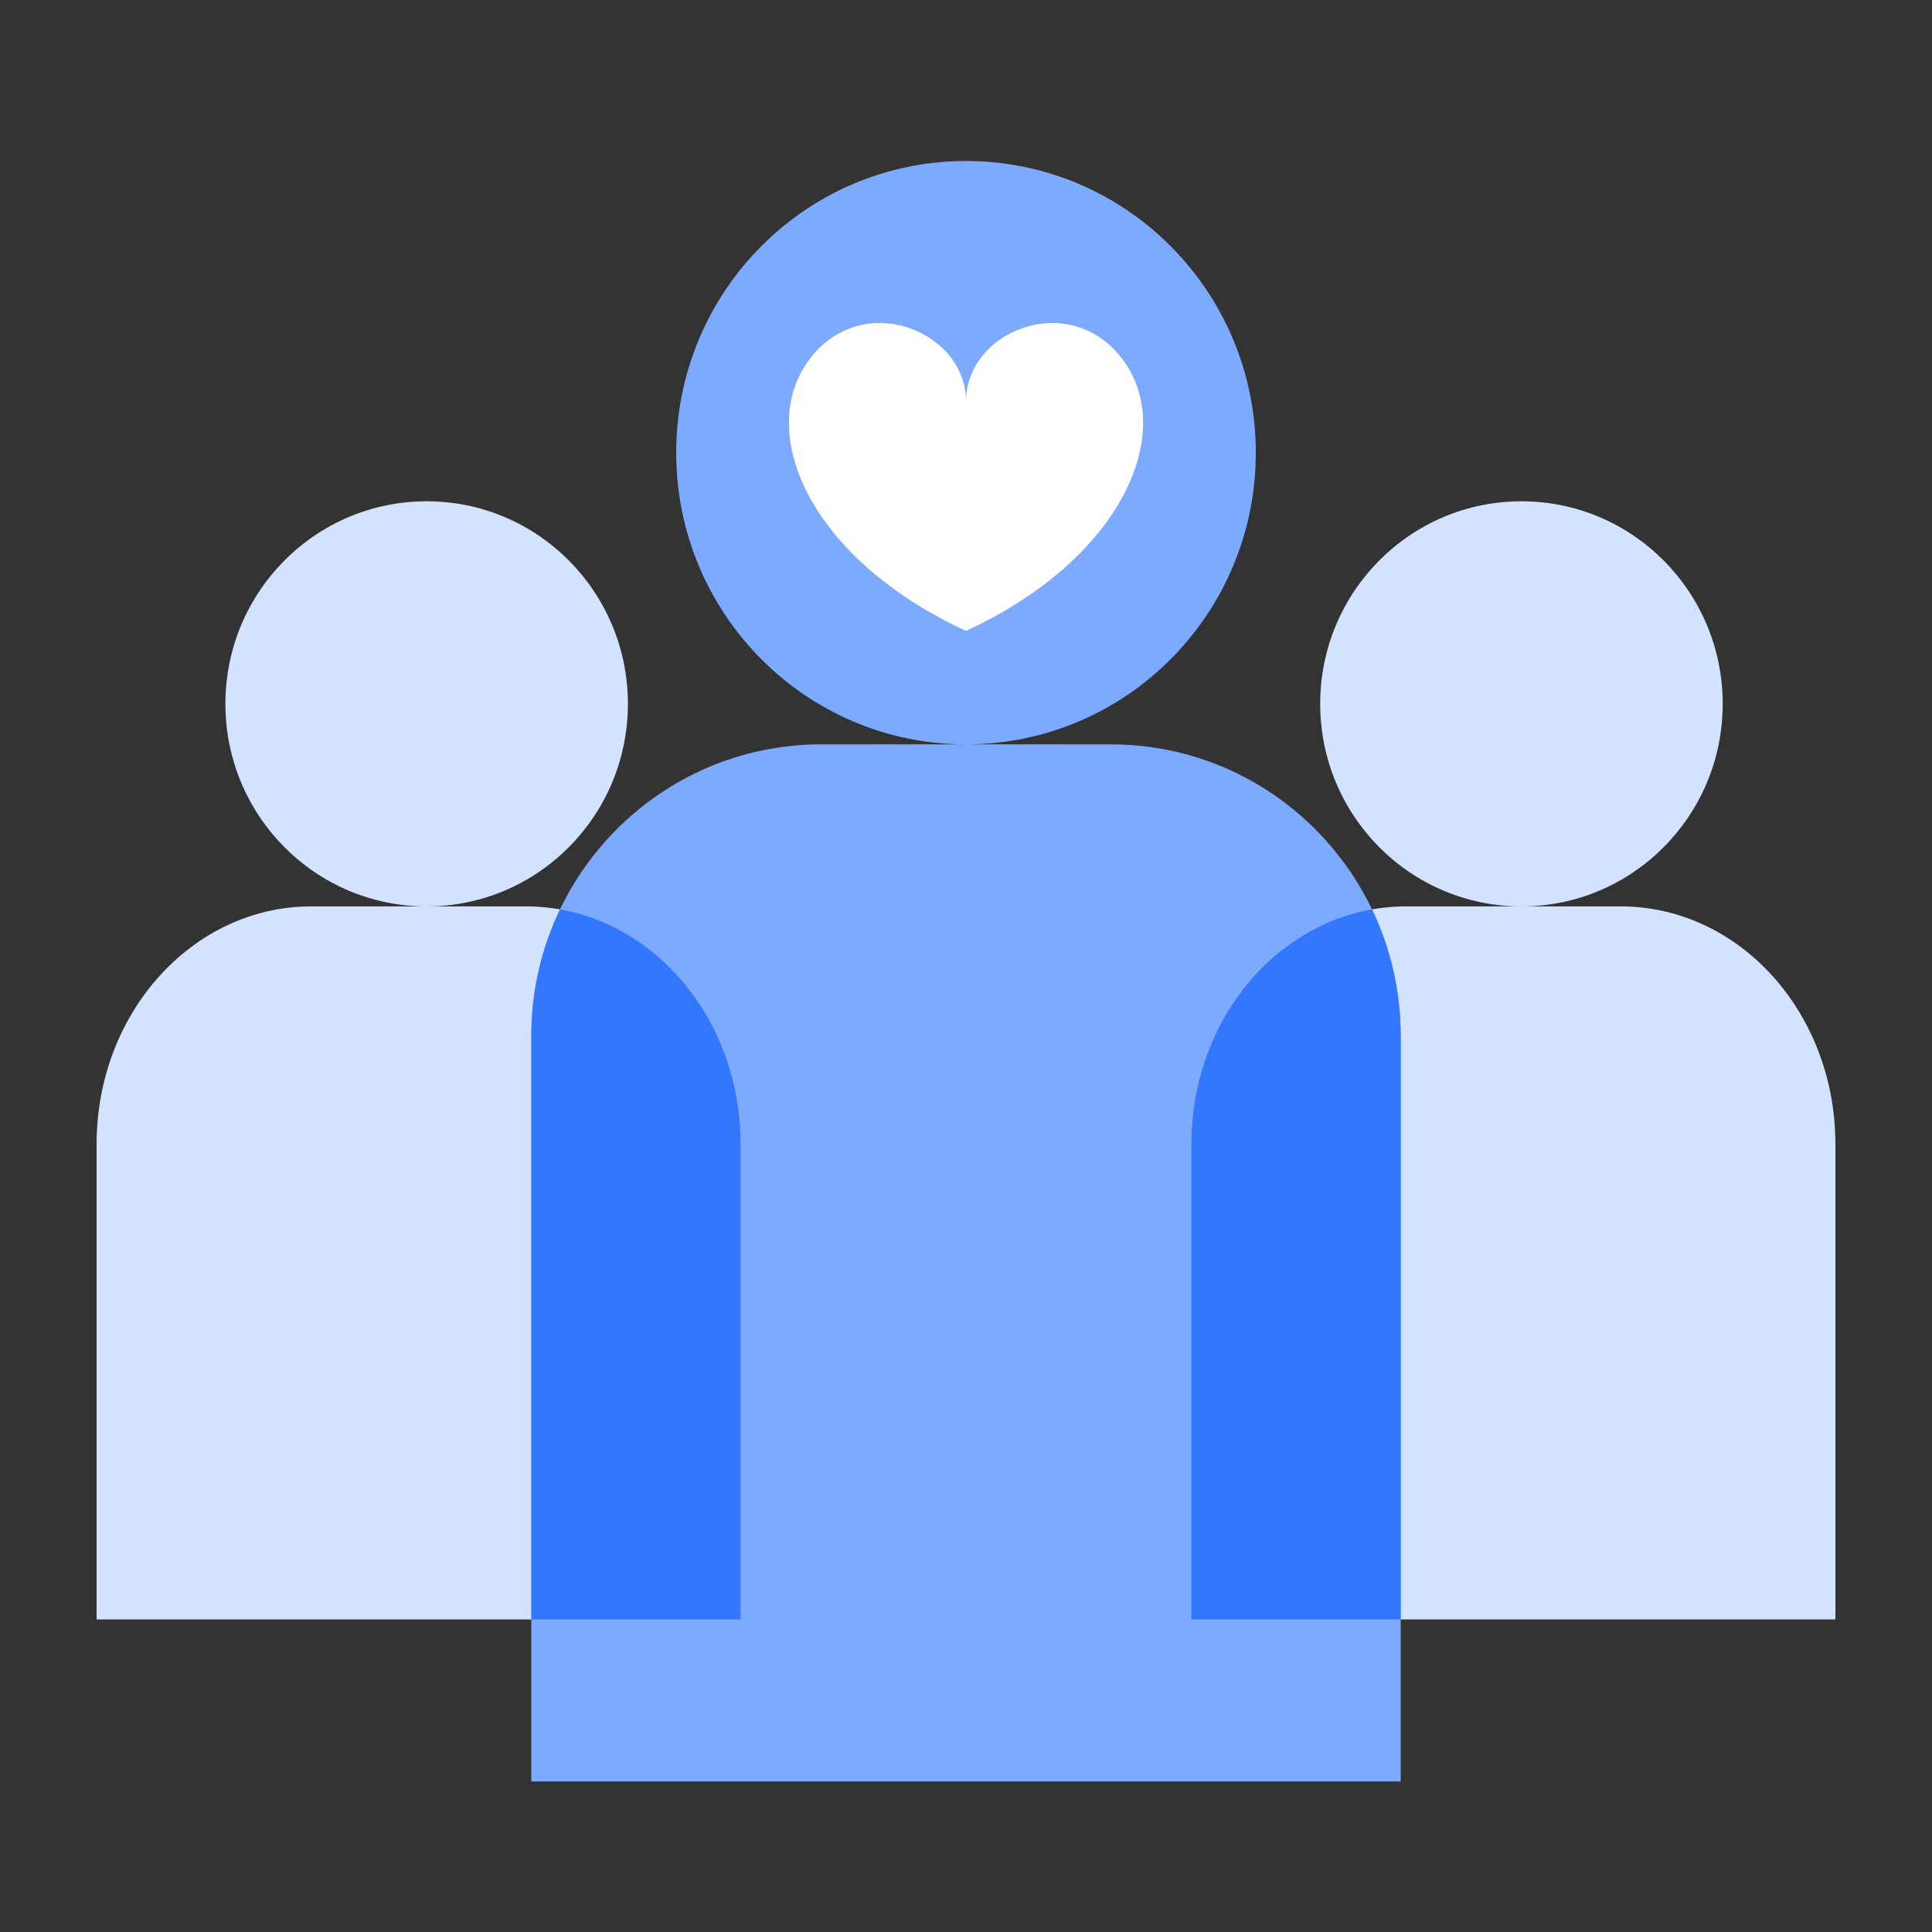
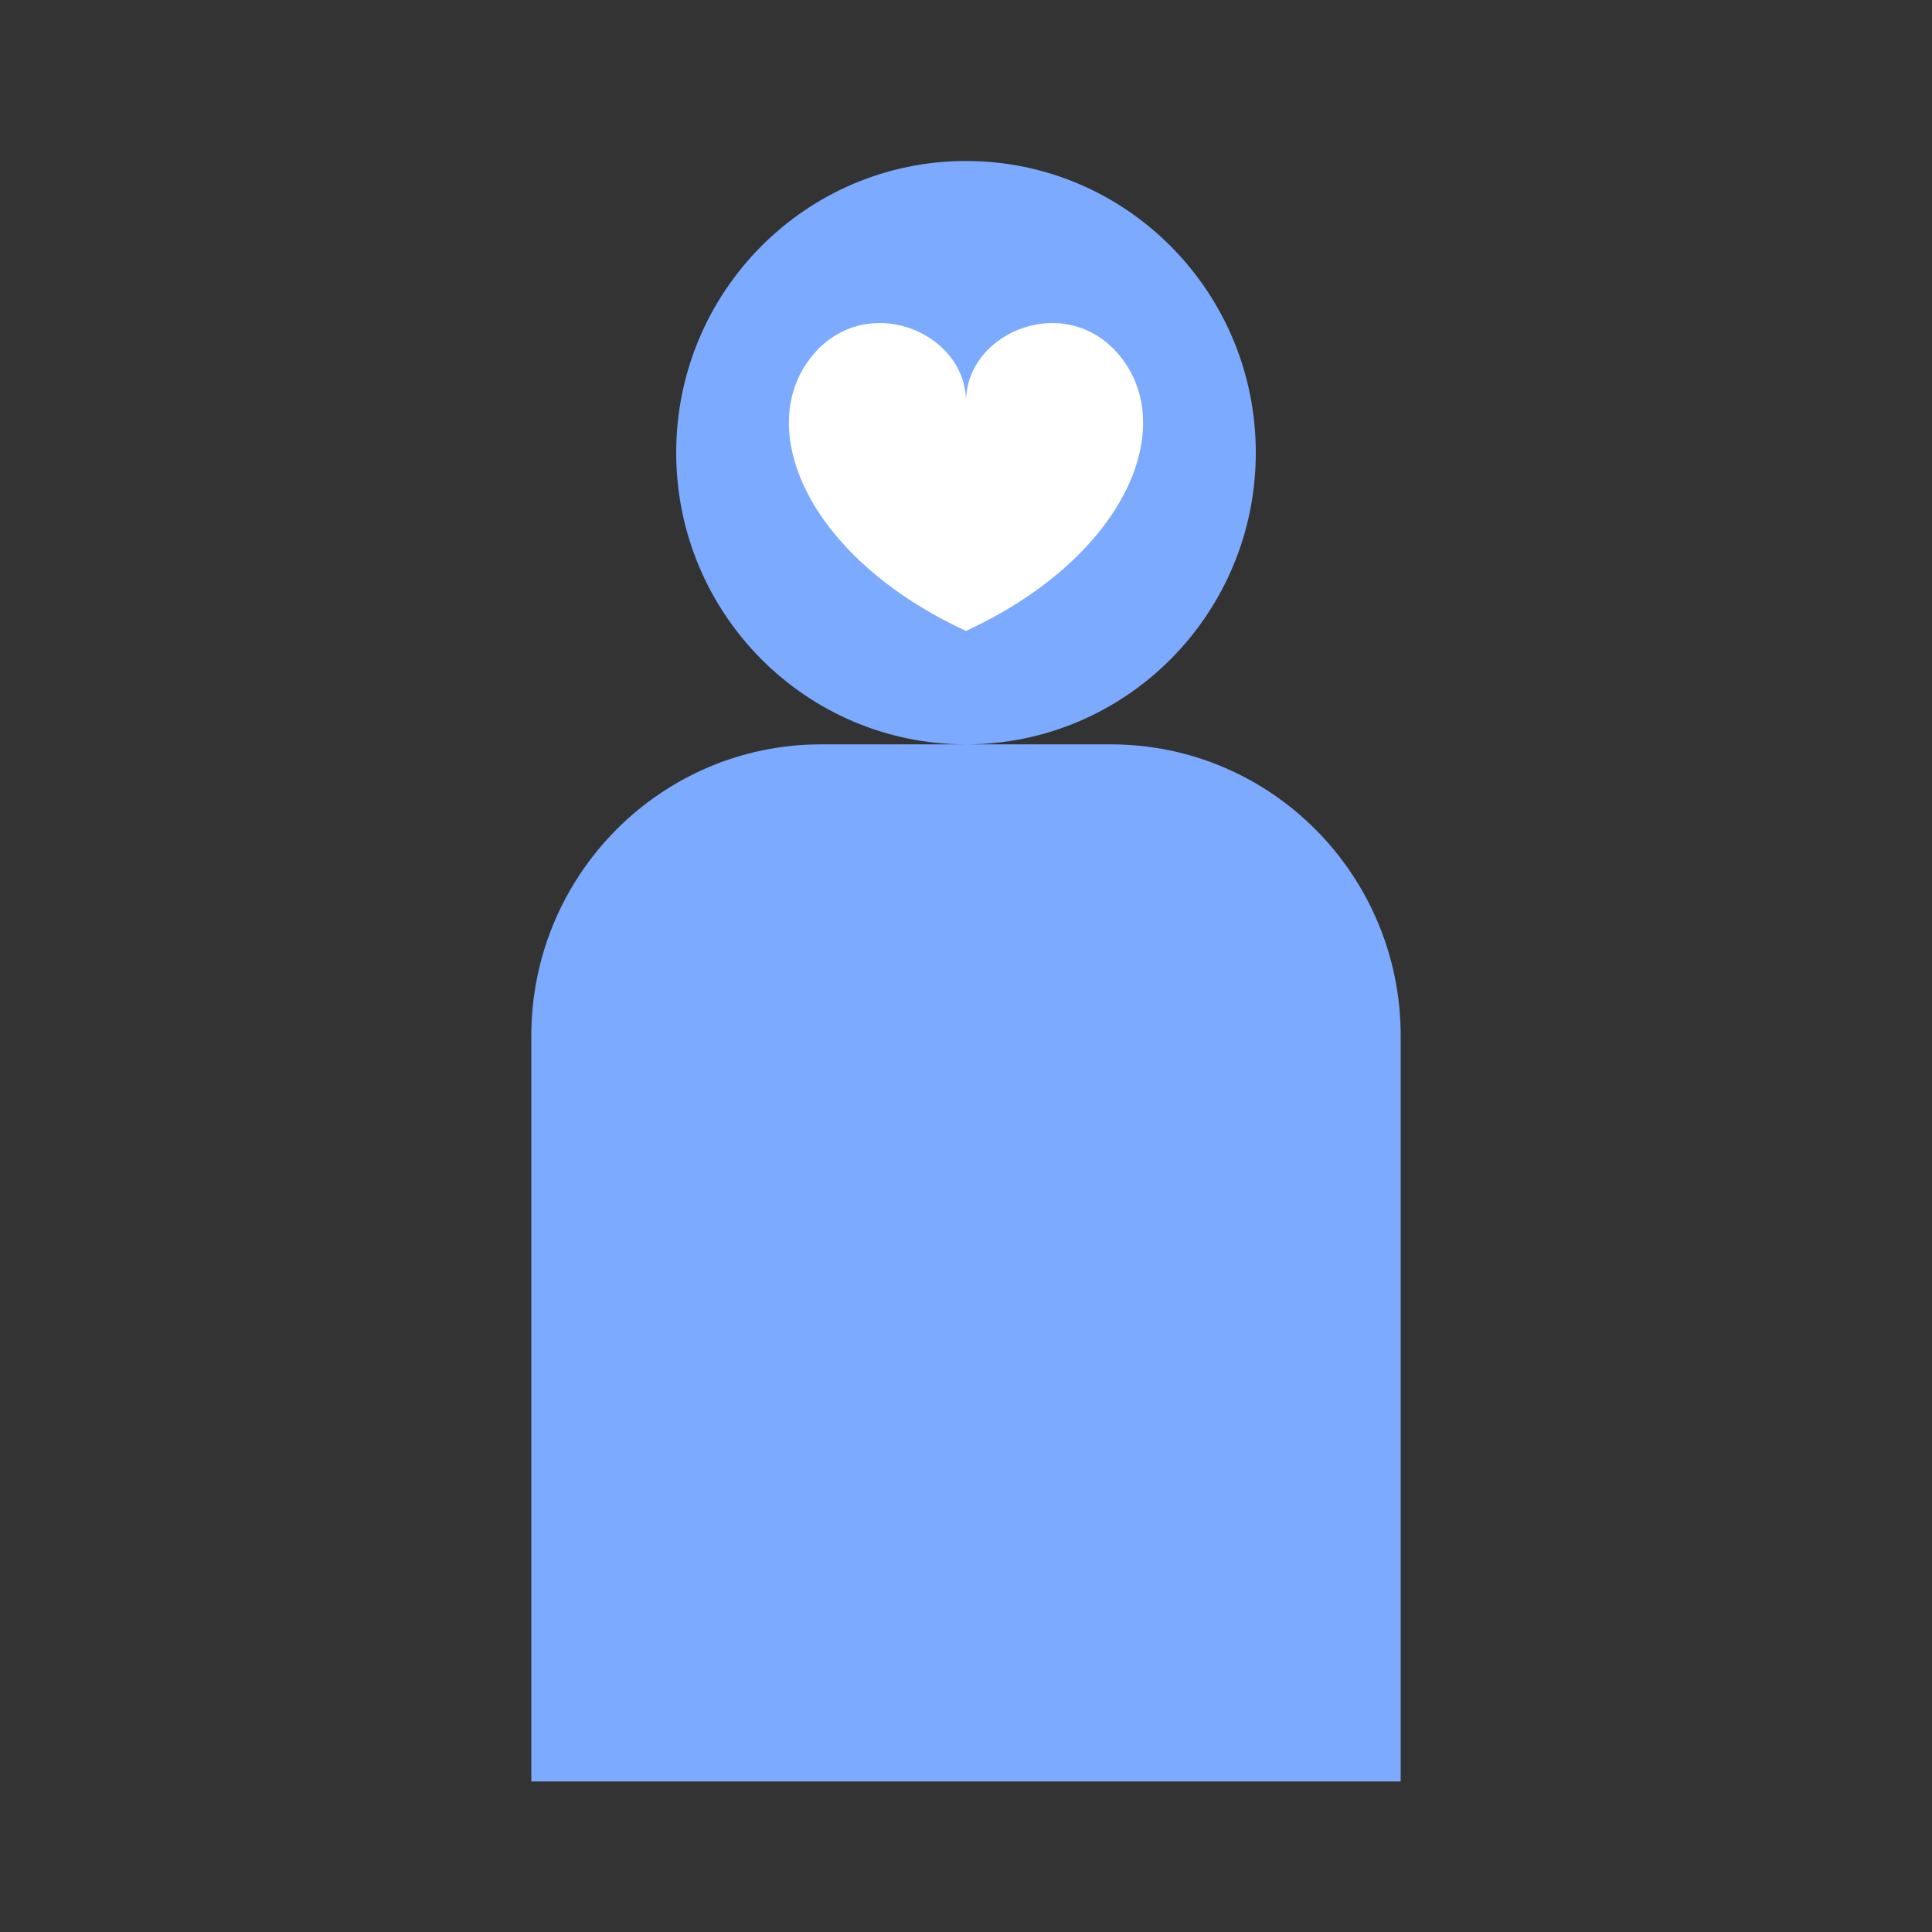
<svg xmlns="http://www.w3.org/2000/svg" width="120" height="120" viewBox="0 0 120 120" fill="none">
  <rect x="0" y="0" width="120" height="120" fill="#333333" stroke="none" />
-   <path fill-rule="evenodd" clip-rule="evenodd" d="M107 43.717C107 50.666 101.404 56.298 94.5 56.298C87.596 56.298 82 50.666 82 43.717C82 36.769 87.596 31.136 94.5 31.136C101.404 31.136 107 36.769 107 43.717ZM94.5 56.298L87.333 56.298C79.97 56.298 74 62.908 74 71.06V100.584H114V71.06C114 62.908 108.03 56.298 100.667 56.298L94.5 56.298Z" fill="#D3E3FF" />
-   <path fill-rule="evenodd" clip-rule="evenodd" d="M39 43.717C39 50.666 33.404 56.298 26.5 56.298C19.596 56.298 14 50.666 14 43.717C14 36.769 19.596 31.136 26.5 31.136C33.404 31.136 39 36.769 39 43.717ZM26.5 56.298L19.333 56.298C11.97 56.298 6 62.908 6 71.06V100.584H46V71.06C46 62.908 40.03 56.298 32.667 56.298L26.5 56.298Z" fill="#D3E3FF" />
  <path fill-rule="evenodd" clip-rule="evenodd" d="M78 28.117C78 38.123 69.941 46.234 60 46.234C50.059 46.234 42 38.123 42 28.117C42 18.111 50.059 10 60 10C69.941 10 78 18.111 78 28.117ZM60 46.234H51C41.059 46.234 33 54.345 33 64.35V110.649H87V64.35C87 54.345 78.941 46.234 69 46.234H60Z" fill="#7CAAFF" />
-   <path fill-rule="evenodd" clip-rule="evenodd" d="M74 100.584H87V64.35C87 61.531 86.36 58.862 85.219 56.483C78.86 57.605 74 63.704 74 71.06V100.584Z" fill="#3377FF" />
-   <path fill-rule="evenodd" clip-rule="evenodd" d="M46 100.584H33V64.35C33 61.531 33.64 58.862 34.781 56.483C41.14 57.605 46 63.704 46 71.06V100.584Z" fill="#3377FF" />
  <path d="M69.717 22.308C66.443 17.963 60 20.526 60 24.939C60 20.526 53.557 17.962 50.283 22.308C46.899 26.799 50.234 34.668 60 39.188C69.766 34.668 73.101 26.799 69.717 22.308Z" fill="white" />
</svg>